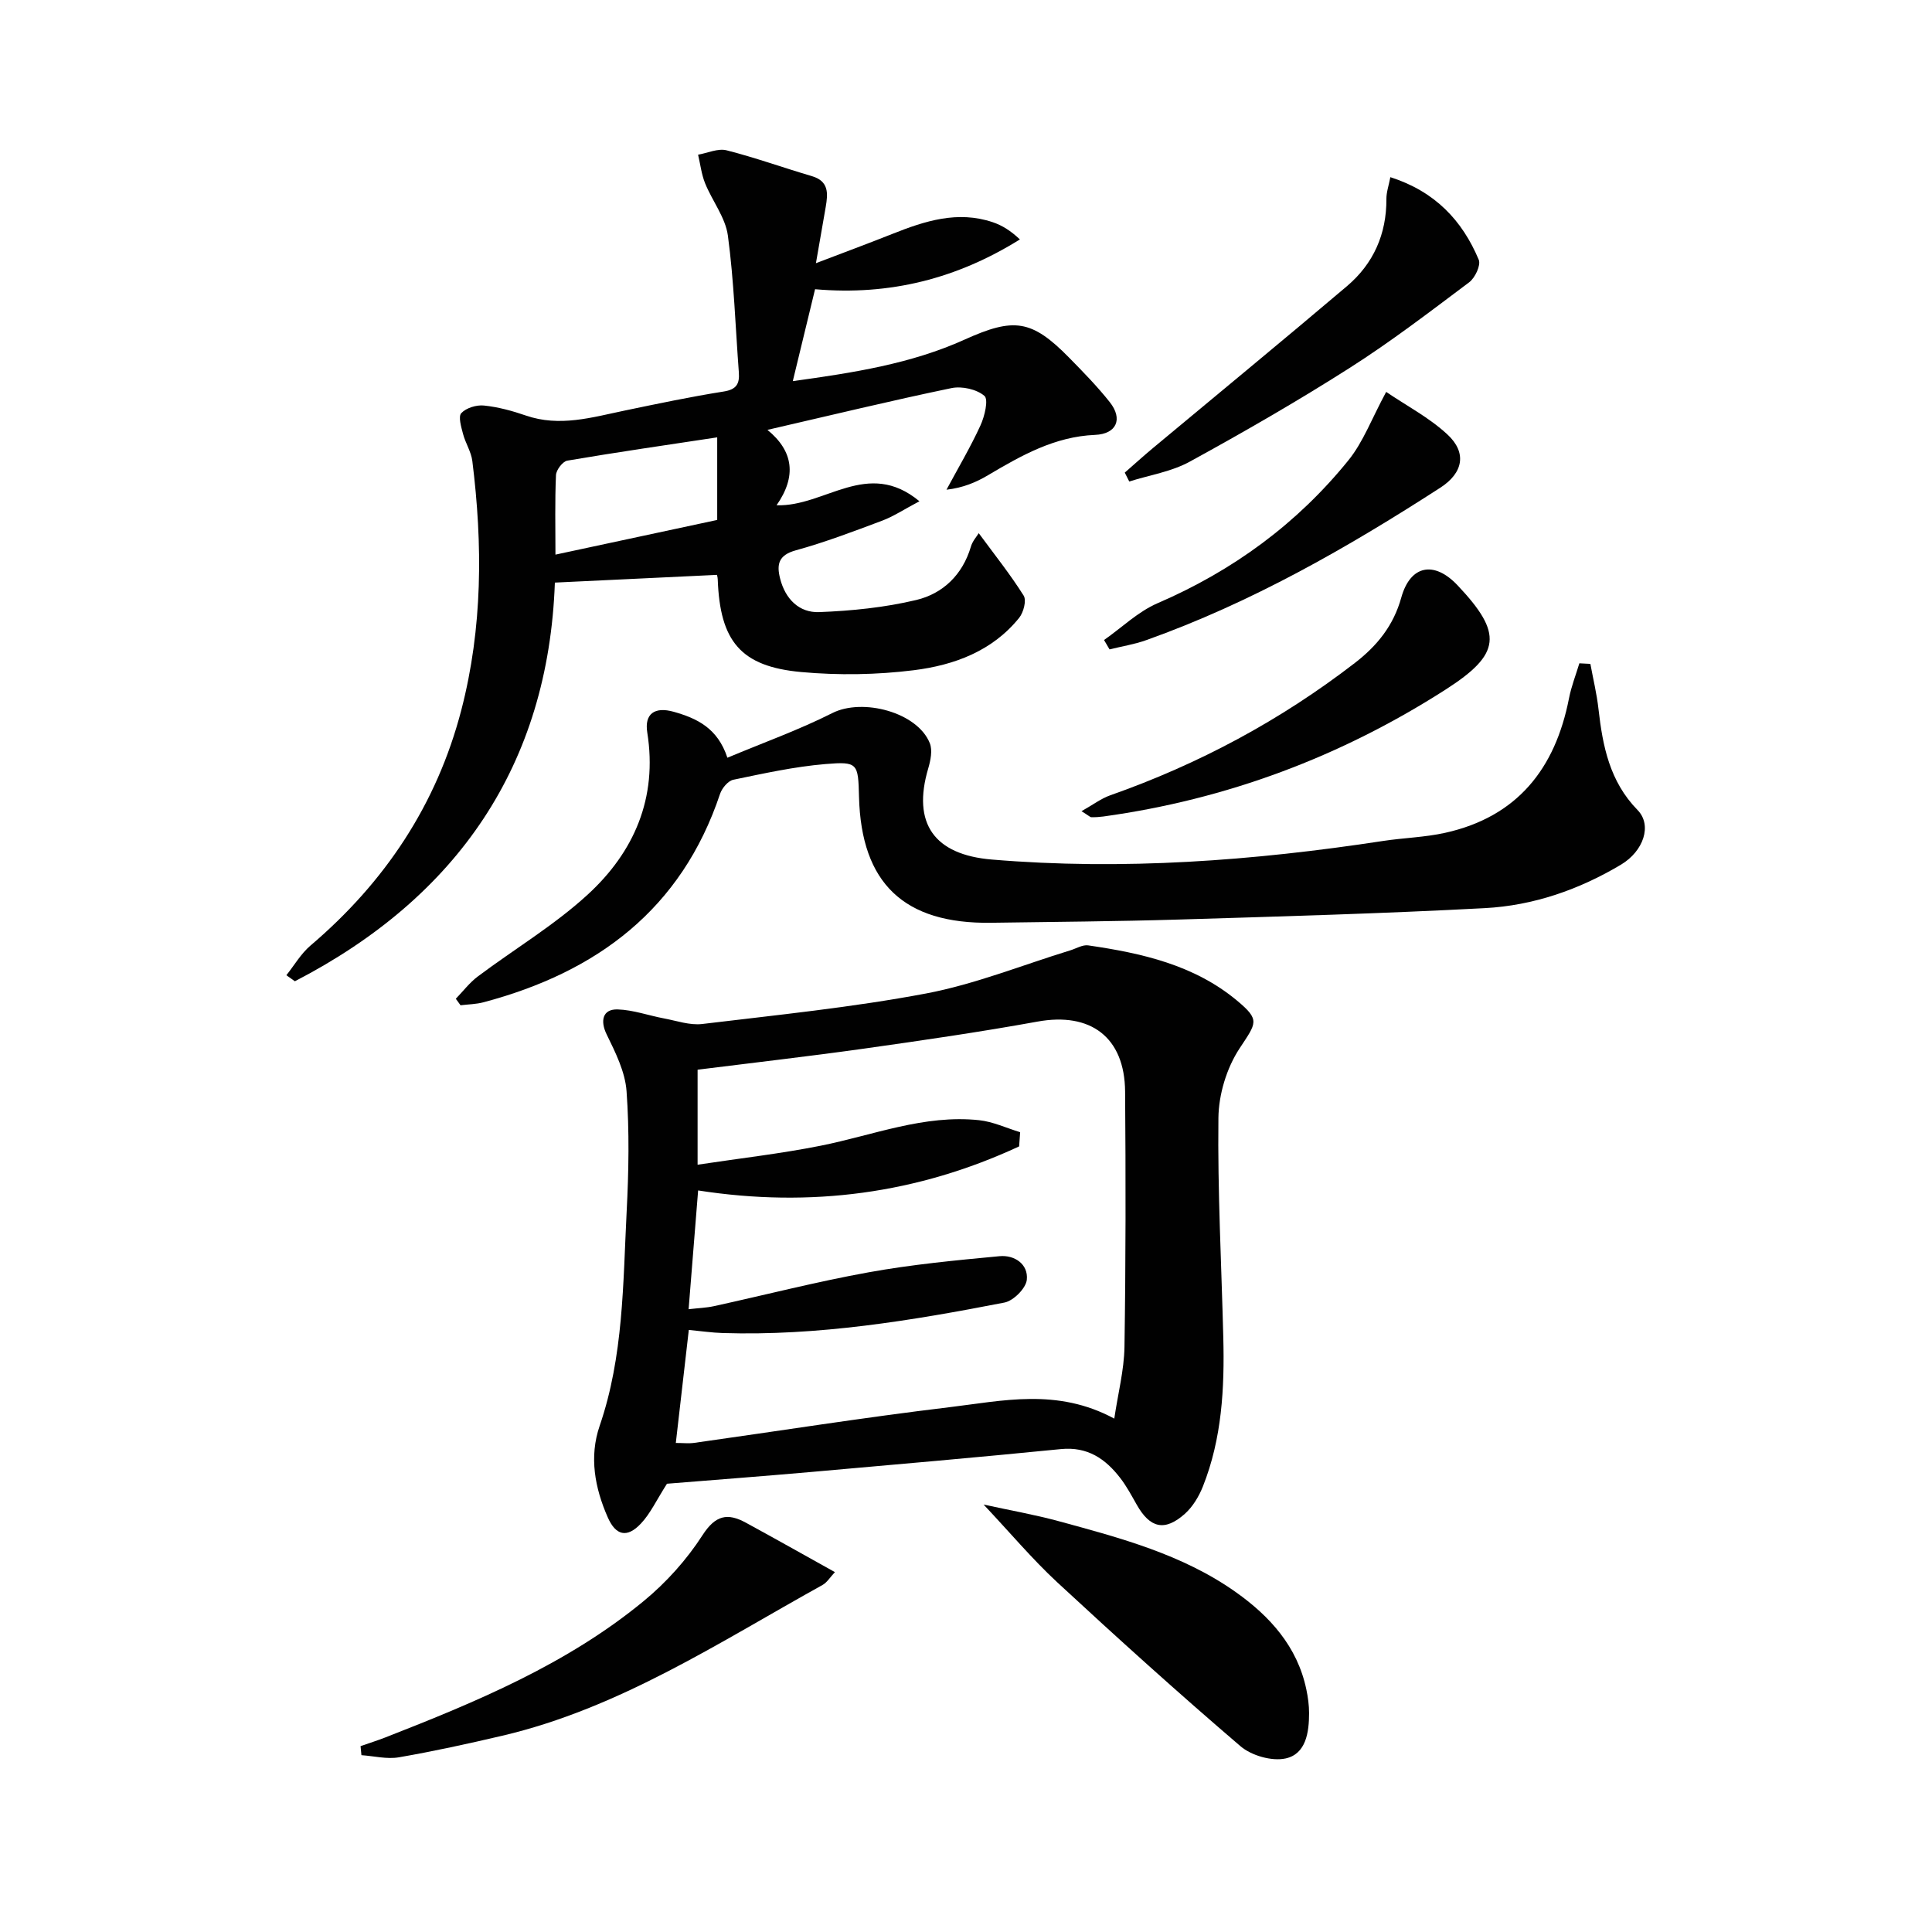
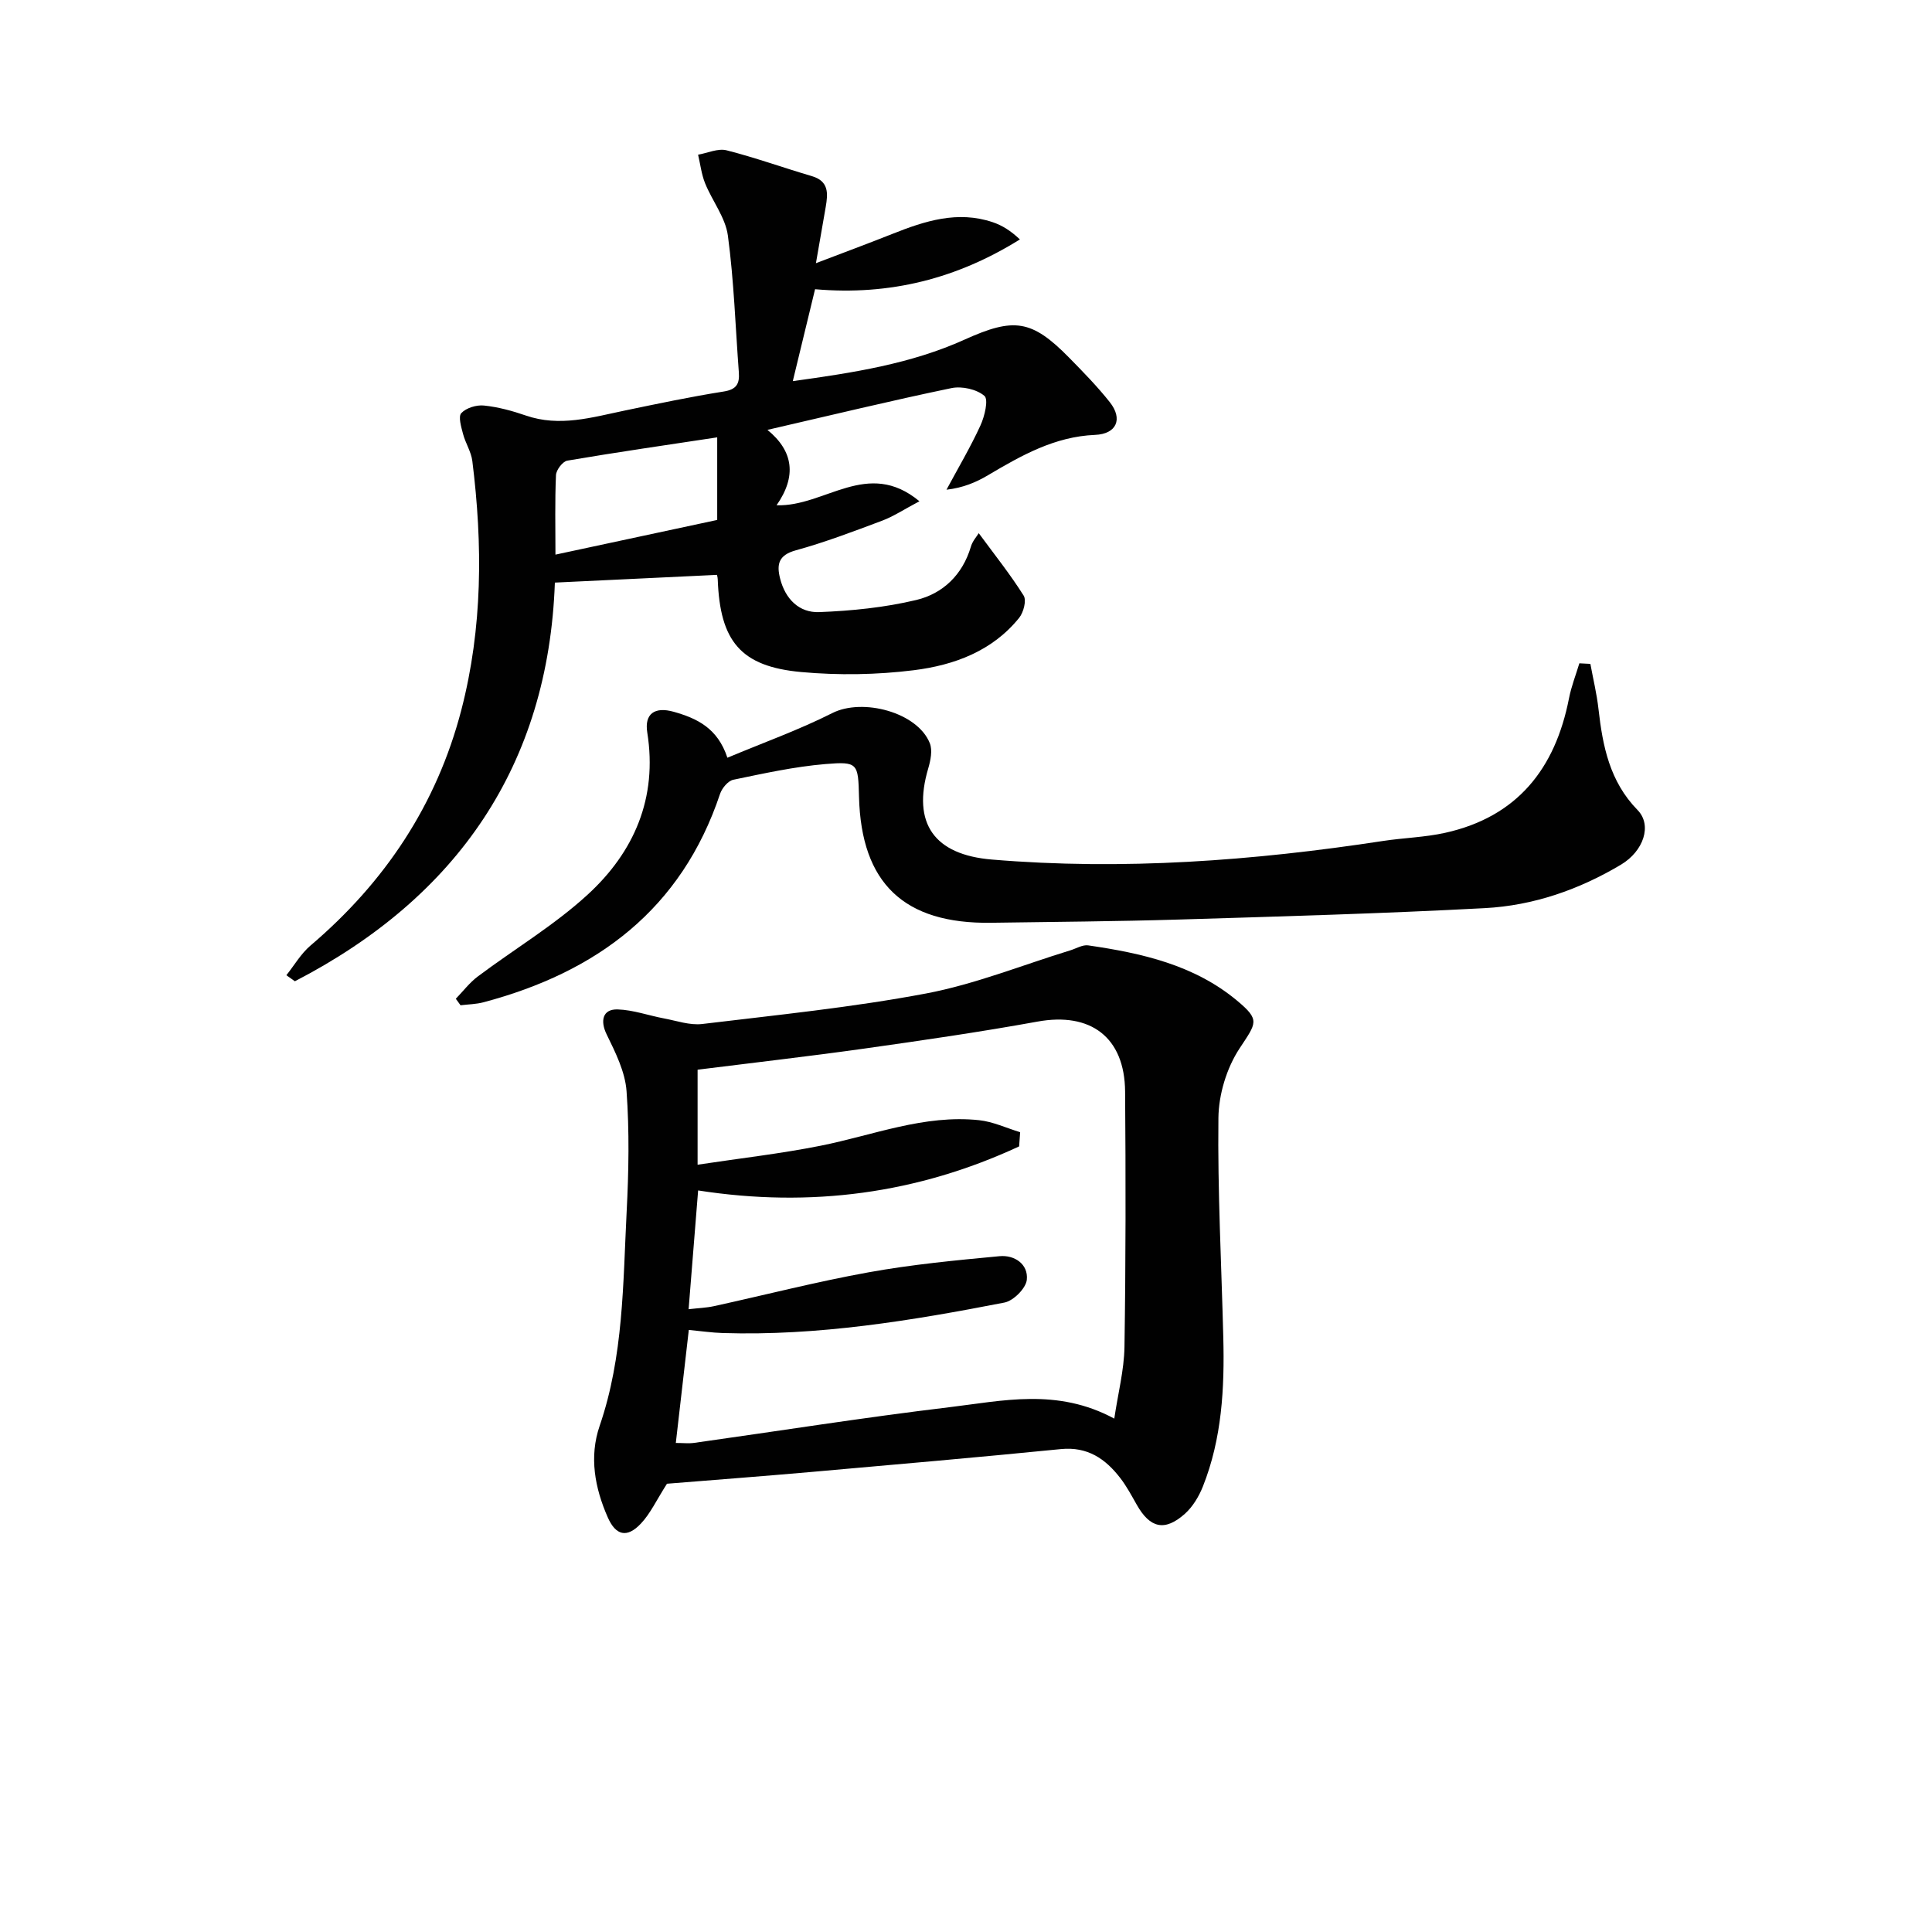
<svg xmlns="http://www.w3.org/2000/svg" enable-background="new 0 0 400 400" viewBox="0 0 400 400">
  <g fill="#010101">
    <path d="m138.09 307.19c-2.2 3.44-3.44 6.18-5.4 8.25-2.85 3.03-5.19 2.52-6.87-1.31-2.67-6.08-3.87-12.5-1.67-18.92 4.95-14.41 4.83-29.43 5.59-44.33.43-8.31.58-16.69-.02-24.97-.29-4.01-2.3-8.02-4.12-11.75-1.37-2.8-.85-5.27 2.28-5.17 3.21.1 6.38 1.26 9.58 1.86 2.63.49 5.35 1.46 7.91 1.16 15.49-1.87 31.05-3.43 46.36-6.32 10.15-1.92 19.92-5.88 29.86-8.93 1.24-.38 2.55-1.2 3.71-1.03 11.07 1.61 21.93 4.03 30.82 11.44 4.85 4.04 4 4.59.5 9.92-2.66 4.05-4.31 9.52-4.36 14.38-.18 15.13.63 30.27 1.01 45.41.27 10.52-.28 20.95-4.22 30.87-.83 2.08-2.11 4.22-3.76 5.69-4.15 3.68-7.19 2.95-9.93-1.89-1.07-1.88-2.09-3.81-3.4-5.51-3.08-4.01-6.79-6.57-12.32-6.02-17.19 1.71-34.41 3.21-51.62 4.73-10.25.9-20.51 1.68-29.93 2.44zm73.12-72.78c-.07.98-.14 1.96-.21 2.94-21.05 9.78-43.17 12.74-66.46 9.12-.64 8.03-1.28 16.04-1.97 24.59 2.03-.24 3.66-.29 5.23-.63 10.68-2.34 21.28-5.07 32.03-7.01 8.95-1.62 18.05-2.49 27.12-3.34 3.08-.29 5.98 1.64 5.64 4.89-.19 1.77-2.77 4.35-4.63 4.71-19.26 3.75-38.61 6.93-58.35 6.31-2.23-.07-4.46-.4-7-.64-.92 8.02-1.78 15.53-2.69 23.4 1.56 0 2.71.14 3.82-.02 17.58-2.47 35.11-5.26 52.73-7.37 11.07-1.32 22.39-4.05 34.23 2.35.77-5.22 2.03-10.02 2.11-14.84.27-17.63.27-35.26.13-52.88-.09-11.25-7.14-16.48-18.13-14.48-11.91 2.16-23.9 3.9-35.88 5.59-11.47 1.61-22.97 2.92-34.5 4.37v19.67c8.79-1.33 17.2-2.28 25.47-3.93 10.88-2.17 21.42-6.49 32.79-5.29 2.89.3 5.68 1.63 8.52 2.49z" />
    <path d="m202.64 110.39c3.34 4.54 6.57 8.58 9.3 12.93.62.99-.03 3.47-.93 4.59-5.56 6.91-13.5 9.81-21.8 10.85-7.68.96-15.61 1.08-23.32.38-12.55-1.14-16.83-6.38-17.29-19.2-.02-.49-.18-.97-.17-.92-10.99.53-21.86 1.04-33.55 1.6-1.34 37.66-20.08 65.1-53.83 82.54-.59-.42-1.17-.83-1.76-1.25 1.64-2.06 3.01-4.45 4.98-6.13 15.41-13.1 26.15-29.18 31.25-48.81 4.41-16.99 4.43-34.24 2.27-51.53-.24-1.91-1.42-3.69-1.92-5.59-.38-1.44-1.03-3.61-.36-4.32 1.01-1.08 3.13-1.73 4.68-1.57 2.94.3 5.87 1.1 8.68 2.07 6.99 2.41 13.66.39 20.43-1.02 6.82-1.42 13.65-2.86 20.53-3.95 2.68-.42 3.31-1.62 3.14-3.96-.71-9.45-1.01-18.96-2.27-28.33-.51-3.75-3.24-7.17-4.72-10.83-.75-1.86-.98-3.93-1.45-5.91 1.98-.35 4.13-1.36 5.9-.91 5.95 1.51 11.75 3.61 17.64 5.34 3.57 1.05 3.36 3.6 2.89 6.36-.6 3.53-1.23 7.06-2.03 11.67 5.79-2.21 10.83-4.08 15.82-6.06 6.73-2.68 13.52-4.88 20.8-2.42 1.96.66 3.75 1.8 5.61 3.56-12.95 8.07-26.84 11.67-42.41 10.31-1.5 6.19-2.97 12.24-4.61 19.03 12.56-1.74 24.46-3.58 35.57-8.6 10.18-4.6 13.86-4.18 21.63 3.73 2.92 2.97 5.84 5.96 8.42 9.21 2.78 3.5 1.42 6.61-3.05 6.79-8.35.35-15.23 4.25-22.12 8.33-2.49 1.48-5.17 2.62-8.63 3.02 2.37-4.42 4.94-8.75 7.03-13.3.87-1.89 1.7-5.38.82-6.13-1.6-1.37-4.65-2.05-6.8-1.61-12.48 2.59-24.87 5.6-38.12 8.65 5.39 4.4 6.08 9.6 1.89 15.61 10.05.33 18.82-9.76 29.58-.83-3.23 1.71-5.38 3.14-7.74 4.03-5.89 2.21-11.8 4.46-17.86 6.13-3.59.99-4 2.91-3.24 5.87 1.07 4.21 3.94 7.08 8.08 6.92 6.74-.26 13.57-.95 20.11-2.51 5.5-1.32 9.56-5.19 11.29-11 .31-1.15 1.23-2.16 1.64-2.83zm-54.15-19.84c-10.57 1.6-20.82 3.08-31.03 4.82-.96.16-2.3 1.92-2.35 2.99-.24 5.45-.11 10.92-.11 16.47 11.43-2.45 22.51-4.83 33.49-7.18 0-5.93 0-11.5 0-17.1z" />
    <path d="m329.27 137.45c.57 3.11 1.33 6.21 1.68 9.35.87 7.69 2.31 14.99 8.09 20.91 3.07 3.14 1.24 8.51-3.42 11.3-8.69 5.19-18.17 8.48-28.21 9.01-21.08 1.12-42.19 1.72-63.3 2.36-12.97.39-25.95.48-38.92.67-18.03.26-26.88-8.18-27.34-26.05-.18-6.96-.21-7.37-6.96-6.81-6.41.54-12.76 1.94-19.07 3.25-1.09.23-2.34 1.74-2.74 2.92-7.98 23.89-25.49 36.91-48.97 43.15-1.53.41-3.17.42-4.76.62-.33-.45-.65-.9-.98-1.35 1.51-1.55 2.84-3.33 4.55-4.61 7.56-5.67 15.79-10.57 22.71-16.91 9.65-8.83 14.54-20.04 12.38-33.6-.62-3.88 1.53-5.41 5.49-4.29 4.76 1.35 9.07 3.34 11.1 9.51 7.51-3.15 14.84-5.77 21.73-9.25 6.26-3.16 17.62-.18 20.18 6.25.58 1.46.16 3.54-.32 5.18-3.4 11.44 1.25 17.91 13.16 18.9 27.19 2.28 54.14.25 81.01-3.85 4.26-.65 8.64-.75 12.83-1.68 14.93-3.31 22.8-13.26 25.65-27.83.48-2.47 1.42-4.85 2.15-7.27.76.04 1.52.08 2.28.12z" />
-     <path d="m203.64 311.5c5.43 1.19 10.52 2.08 15.5 3.43 12.8 3.48 25.71 6.9 36.72 14.7 7.03 4.98 12.74 11.25 14.6 20.13.34 1.61.57 3.28.57 4.92 0 3.98-.63 8.46-4.86 9.39-2.85.62-7.08-.59-9.36-2.55-12.89-11.03-25.49-22.41-37.94-33.94-5.19-4.82-9.78-10.3-15.23-16.08z" />
-     <path d="m172.86 325.49c-.99 1.05-1.63 2.15-2.58 2.67-21.41 11.87-42.01 25.51-66.31 31.21-7.09 1.66-14.21 3.22-21.37 4.46-2.49.43-5.17-.26-7.77-.44-.06-.62-.12-1.25-.18-1.87 1.7-.6 3.42-1.14 5.1-1.79 18.9-7.39 37.65-15.18 53.5-28.23 4.68-3.85 8.93-8.58 12.2-13.66 2.69-4.17 5.19-4.64 8.96-2.59 6.1 3.32 12.14 6.73 18.45 10.24z" />
-     <path d="m223.91 167.95c2.36-1.32 4.05-2.62 5.95-3.29 18.34-6.46 35.25-15.52 50.66-27.41 4.61-3.56 7.99-7.73 9.6-13.53 1.88-6.75 6.82-7.66 11.65-2.54 9.45 10 9 14.23-2.46 21.58-21.71 13.91-45.32 22.76-70.89 26.29-.82.11-1.66.16-2.49.14-.26-.02-.53-.33-2.02-1.24z" />
-     <path d="m232.87 97.85c1.94-1.69 3.85-3.43 5.83-5.08 13.4-11.17 26.88-22.25 40.18-33.53 5.47-4.64 8.2-10.76 8.16-18.05-.01-1.39.49-2.79.82-4.51 9.25 2.96 14.89 8.97 18.3 17.1.47 1.13-.77 3.76-1.99 4.67-8.11 6.09-16.19 12.28-24.73 17.72-10.79 6.87-21.89 13.26-33.11 19.41-3.79 2.08-8.33 2.78-12.53 4.11-.32-.62-.62-1.23-.93-1.84z" />
-     <path d="m228.58 132.51c3.68-2.58 7.04-5.87 11.08-7.62 15.6-6.73 28.9-16.46 39.53-29.61 3.05-3.77 4.8-8.59 7.8-14.14 4.28 2.9 8.94 5.34 12.67 8.8 4.11 3.8 3.26 7.98-1.44 11.02-19.3 12.47-39.18 23.83-60.92 31.58-2.44.87-5.05 1.28-7.58 1.91-.38-.66-.76-1.3-1.14-1.94z" />
  </g>
</svg>